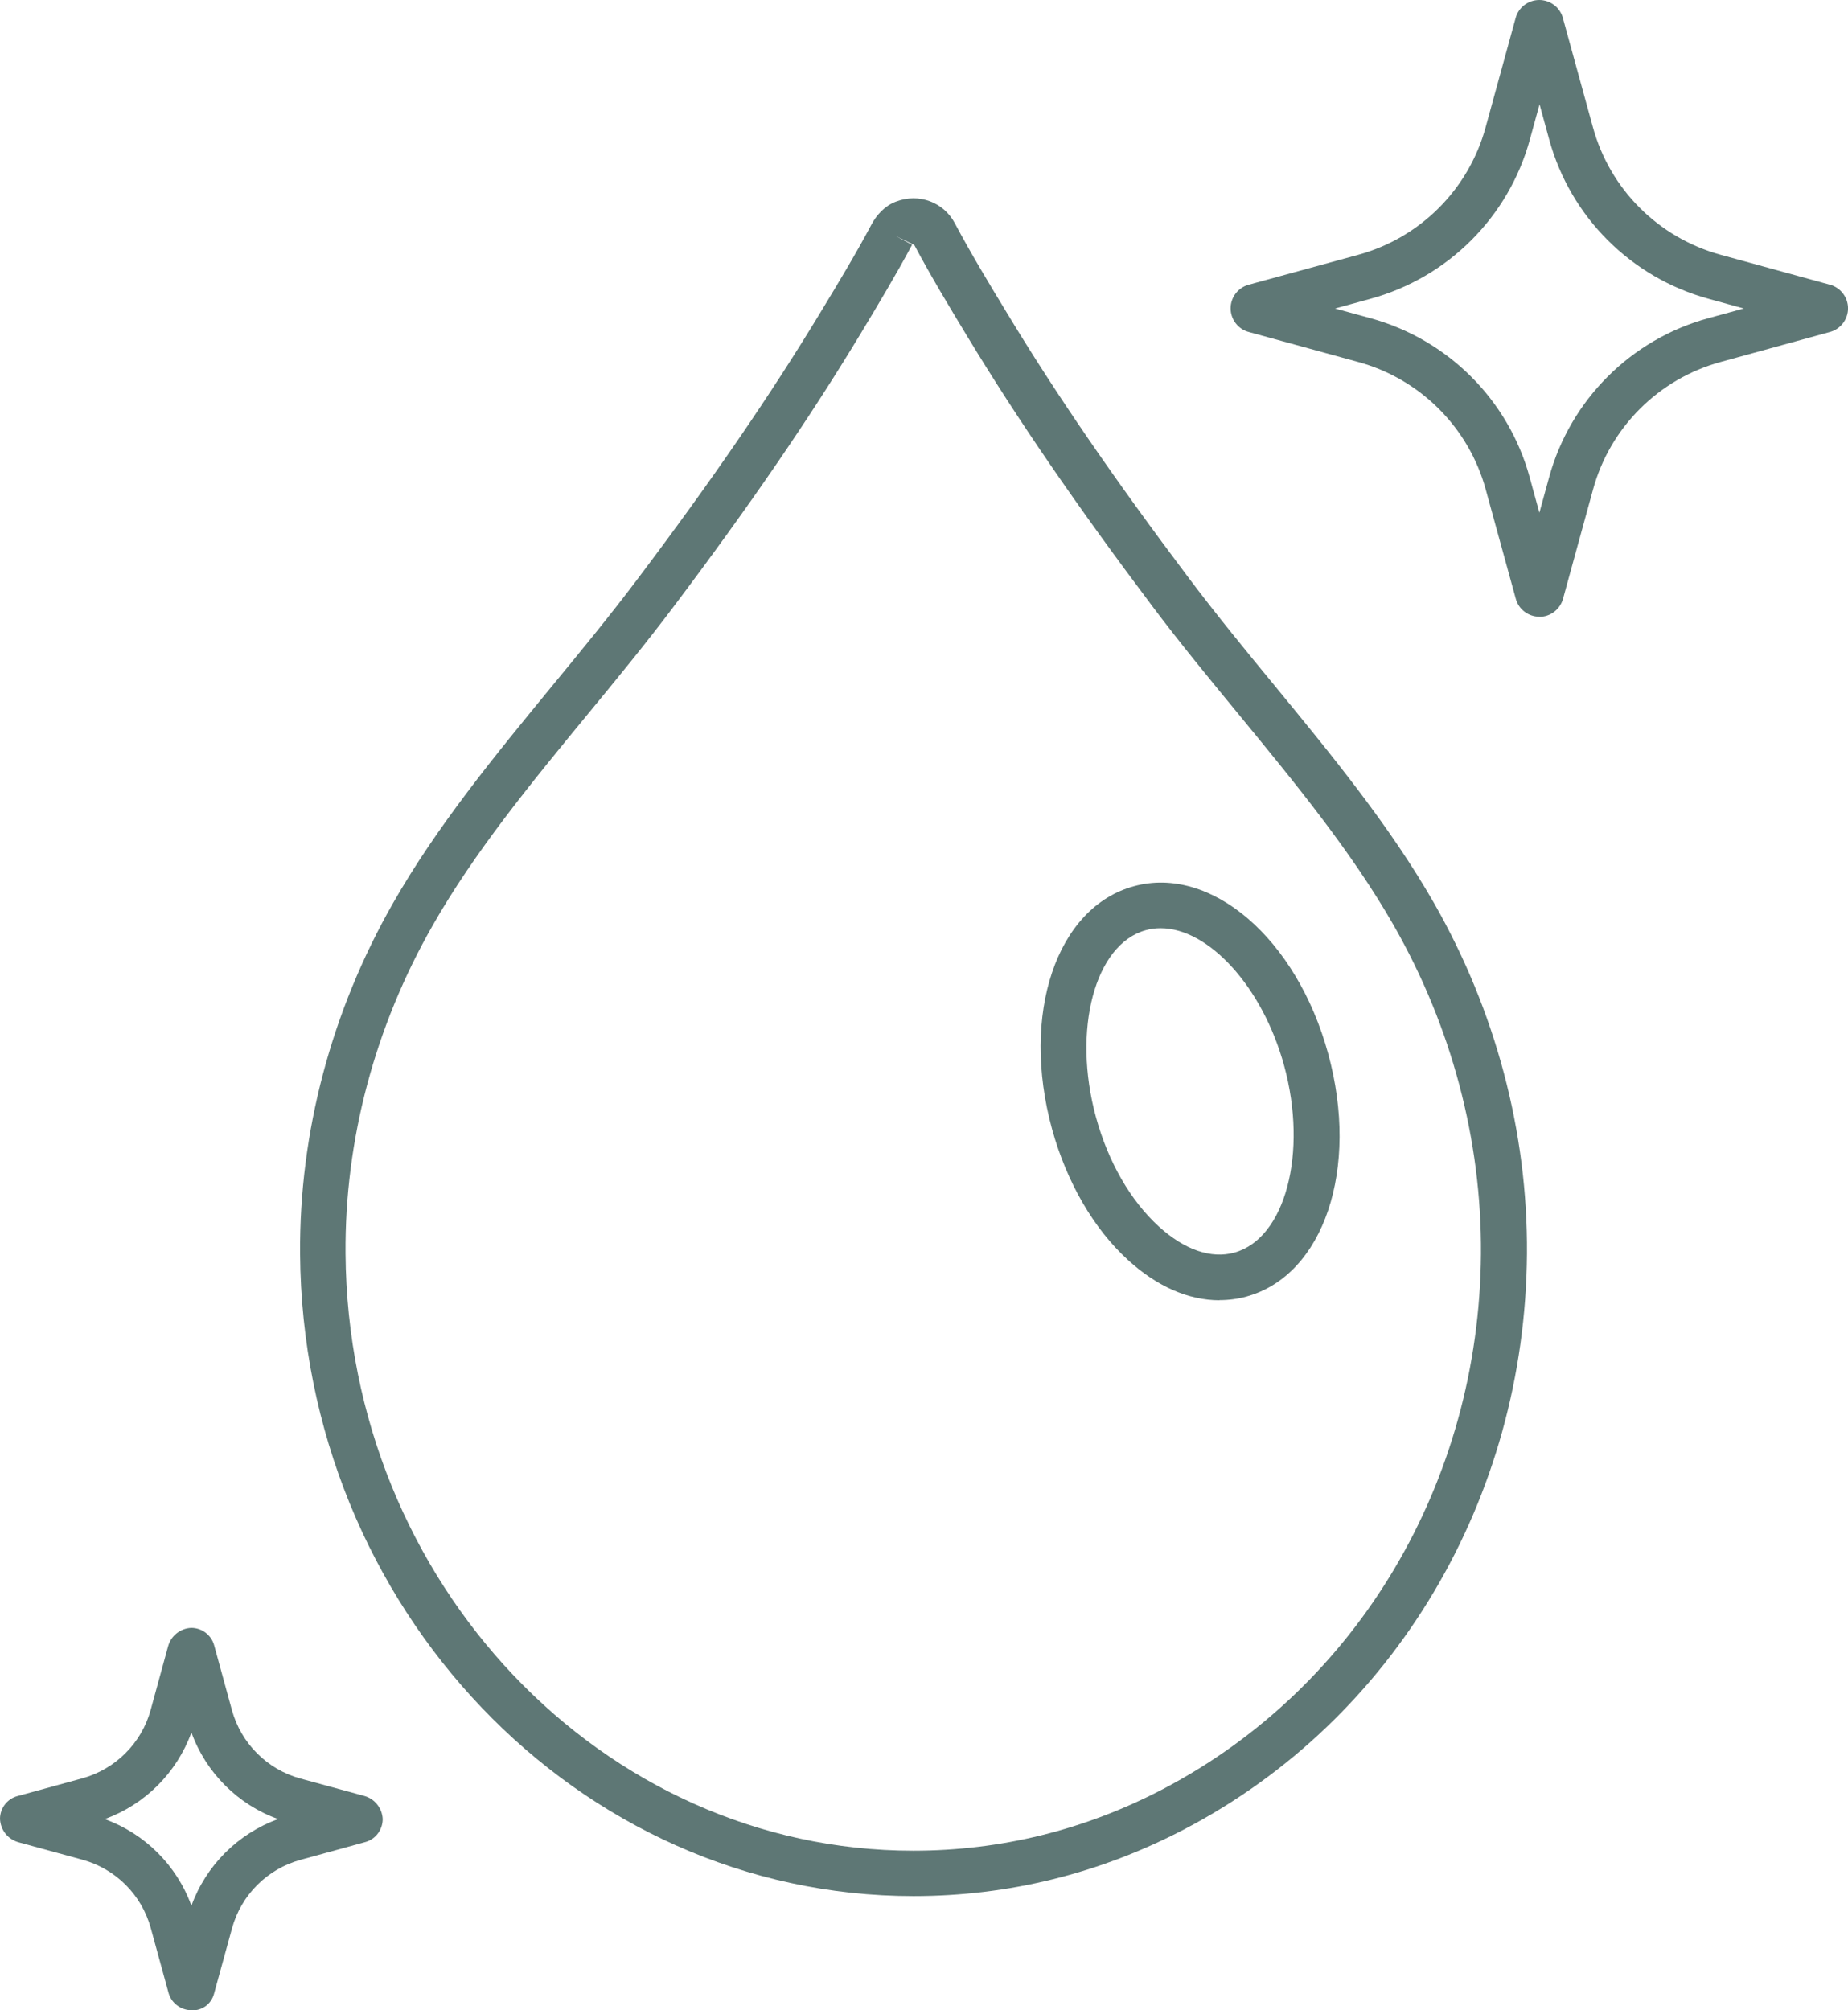
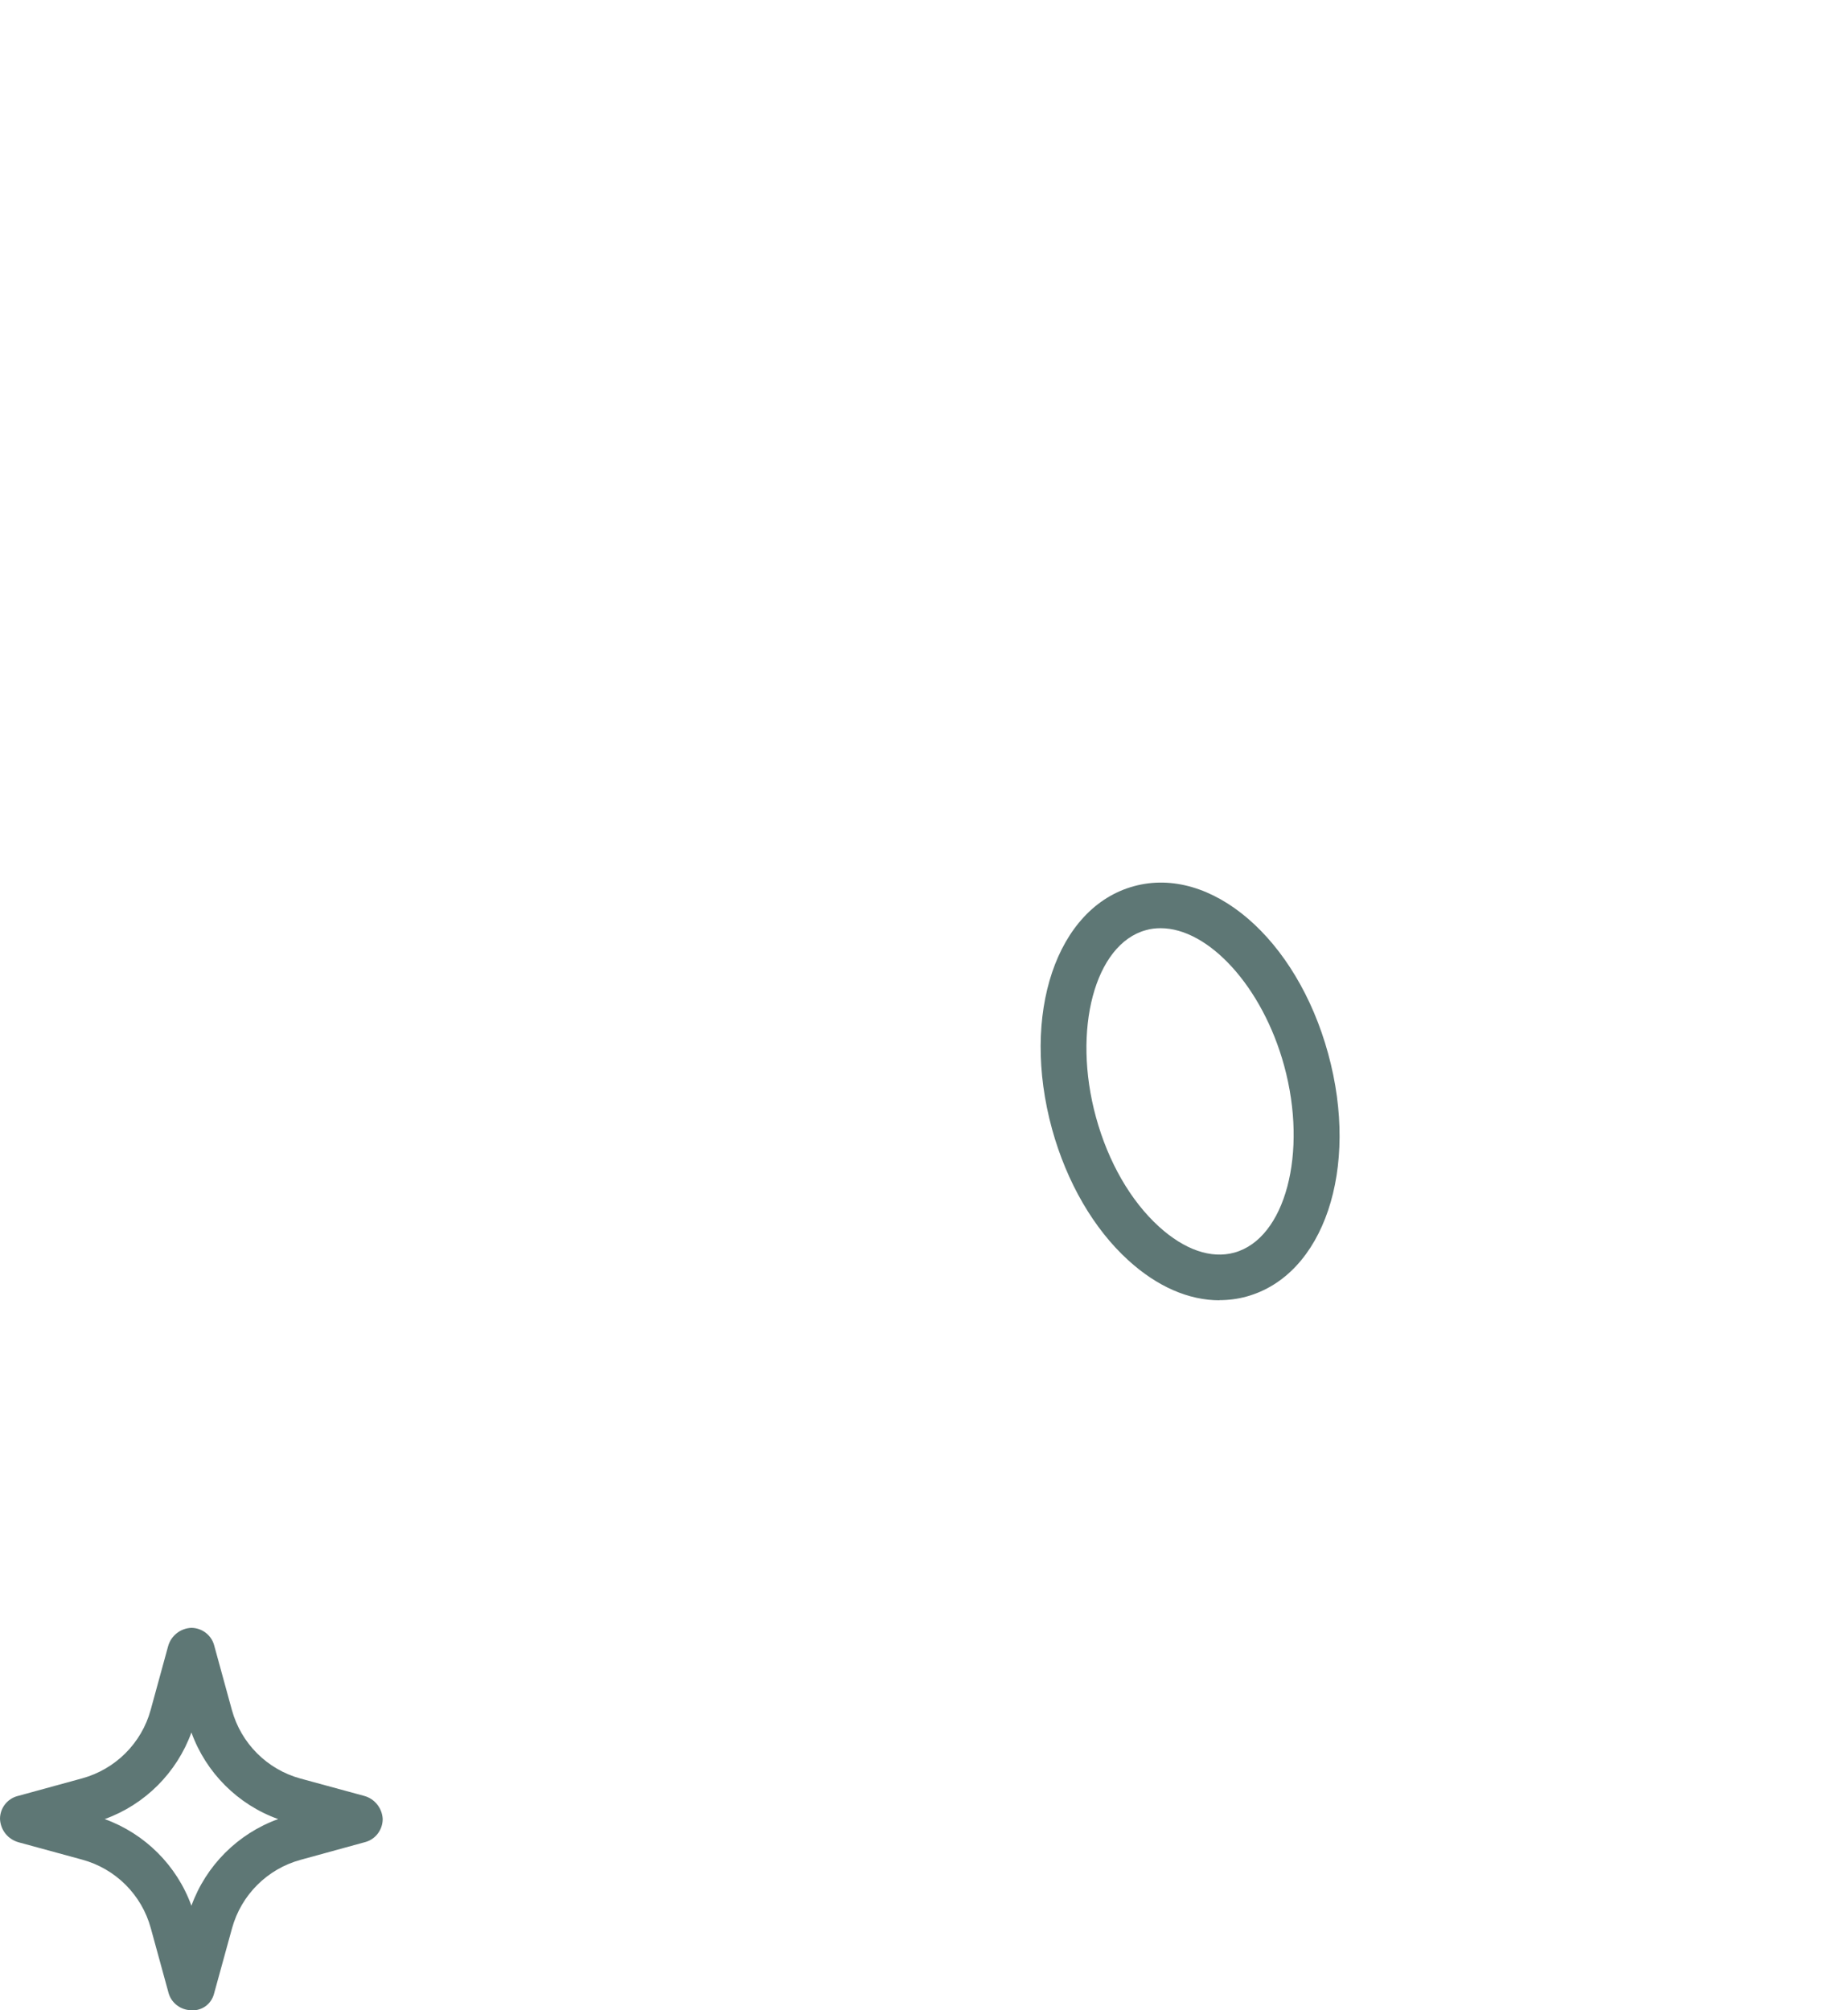
<svg xmlns="http://www.w3.org/2000/svg" width="57" height="62" viewBox="0 0 57 62" fill="none">
  <g clip-path="url(#clip0_1505_2761)">
-     <path d="M28.173 58.48C17.819 58.48 9.331 49.593 9.256 38.665C9.23 34.922 10.223 31.182 12.125 27.851C13.478 25.477 15.284 23.283 17.032 21.154C17.937 20.057 18.842 18.951 19.668 17.854C21.983 14.782 23.775 12.166 25.313 9.625C25.853 8.734 26.394 7.839 26.877 6.93C27.044 6.618 27.294 6.351 27.624 6.223C28.353 5.938 29.117 6.25 29.451 6.886C29.948 7.821 30.51 8.751 31.055 9.647C32.575 12.162 34.363 14.768 36.687 17.854C37.53 18.973 38.435 20.079 39.314 21.145C41.066 23.278 42.872 25.477 44.23 27.851C46.132 31.182 47.125 34.922 47.098 38.665C47.045 46.231 42.999 53.03 36.542 56.413C33.923 57.783 31.108 58.48 28.177 58.48H28.173ZM27.514 7.22L28.133 7.549C27.624 8.501 27.066 9.427 26.526 10.323C24.948 12.934 23.13 15.585 20.784 18.701C19.94 19.824 19.026 20.939 18.139 22.014C16.404 24.125 14.633 26.276 13.342 28.549C11.563 31.665 10.631 35.163 10.658 38.661C10.728 48.816 18.583 57.08 28.169 57.08C30.87 57.08 33.462 56.44 35.878 55.176C41.875 52.033 45.631 45.709 45.679 38.665C45.701 35.167 44.774 31.669 42.995 28.553C41.699 26.28 39.929 24.13 38.22 22.049C37.328 20.965 36.41 19.851 35.549 18.705C33.199 15.58 31.384 12.934 29.838 10.38C29.284 9.467 28.713 8.519 28.199 7.553L27.51 7.224L27.514 7.22Z" fill="#5E7775" />
-     <path d="M47.481 19.021C47.139 19.021 46.84 18.793 46.752 18.463L45.825 15.093C45.302 13.184 43.804 11.687 41.893 11.165L38.515 10.239C38.185 10.151 37.957 9.848 37.957 9.51C37.957 9.173 38.185 8.87 38.515 8.782L41.889 7.86C43.804 7.338 45.298 5.841 45.821 3.932L46.748 0.557C46.835 0.228 47.139 0 47.477 0C47.815 0 48.118 0.228 48.206 0.557L49.133 3.928C49.656 5.837 51.149 7.329 53.065 7.856L56.443 8.782C56.773 8.87 57.001 9.173 57.001 9.51C57.001 9.848 56.773 10.151 56.443 10.239L53.069 11.165C51.158 11.687 49.66 13.184 49.137 15.093L48.21 18.468C48.118 18.797 47.819 19.025 47.481 19.025V19.021ZM41.177 9.515L42.267 9.813C44.657 10.467 46.528 12.332 47.182 14.724L47.481 15.813L47.78 14.724C48.434 12.337 50.301 10.467 52.696 9.813L53.785 9.515L52.7 9.216C50.31 8.562 48.439 6.693 47.784 4.305L47.486 3.217L47.187 4.305C46.532 6.693 44.661 8.562 42.271 9.216L41.181 9.515H41.177Z" fill="#5E7775" />
    <path d="M5.904 62C5.575 62 5.28 61.776 5.197 61.46L4.652 59.472C4.371 58.44 3.567 57.637 2.535 57.356L0.575 56.821C0.242 56.729 0.013 56.439 0 56.097C0 55.768 0.224 55.478 0.54 55.395L2.53 54.85C3.558 54.569 4.367 53.766 4.648 52.735L5.184 50.778C5.272 50.453 5.562 50.22 5.9 50.207C6.229 50.207 6.524 50.431 6.607 50.751L7.152 52.739C7.433 53.766 8.237 54.574 9.269 54.855L11.233 55.39C11.558 55.478 11.787 55.768 11.804 56.101C11.804 56.43 11.589 56.724 11.273 56.812L9.274 57.361C8.241 57.642 7.437 58.449 7.156 59.476L6.598 61.504C6.519 61.789 6.269 61.991 5.97 62.004H5.9L5.904 62ZM3.229 56.105C4.468 56.553 5.456 57.536 5.904 58.778C6.352 57.541 7.336 56.553 8.58 56.105C7.341 55.662 6.352 54.675 5.904 53.433C5.456 54.67 4.472 55.658 3.229 56.105Z" fill="#5E7775" />
    <path d="M37.613 40.104C36.664 40.104 35.693 39.683 34.802 38.871C33.734 37.901 32.904 36.466 32.451 34.829C31.476 31.278 32.583 27.987 34.973 27.333C37.358 26.679 39.994 28.948 40.965 32.494C41.94 36.044 40.833 39.336 38.443 39.99C38.171 40.065 37.89 40.1 37.609 40.1L37.613 40.104ZM35.799 28.628C35.645 28.628 35.491 28.645 35.342 28.689C33.769 29.119 33.066 31.761 33.804 34.456C34.182 35.838 34.872 37.036 35.746 37.831C36.532 38.546 37.354 38.831 38.07 38.634C39.643 38.204 40.346 35.562 39.608 32.867C38.94 30.427 37.275 28.628 35.799 28.628Z" fill="#5E7775" />
  </g>
  <defs>
    <clipPath id="clip0_1505_2761">
      <rect width="57" height="62" fill="white" />
    </clipPath>
  </defs>
</svg>